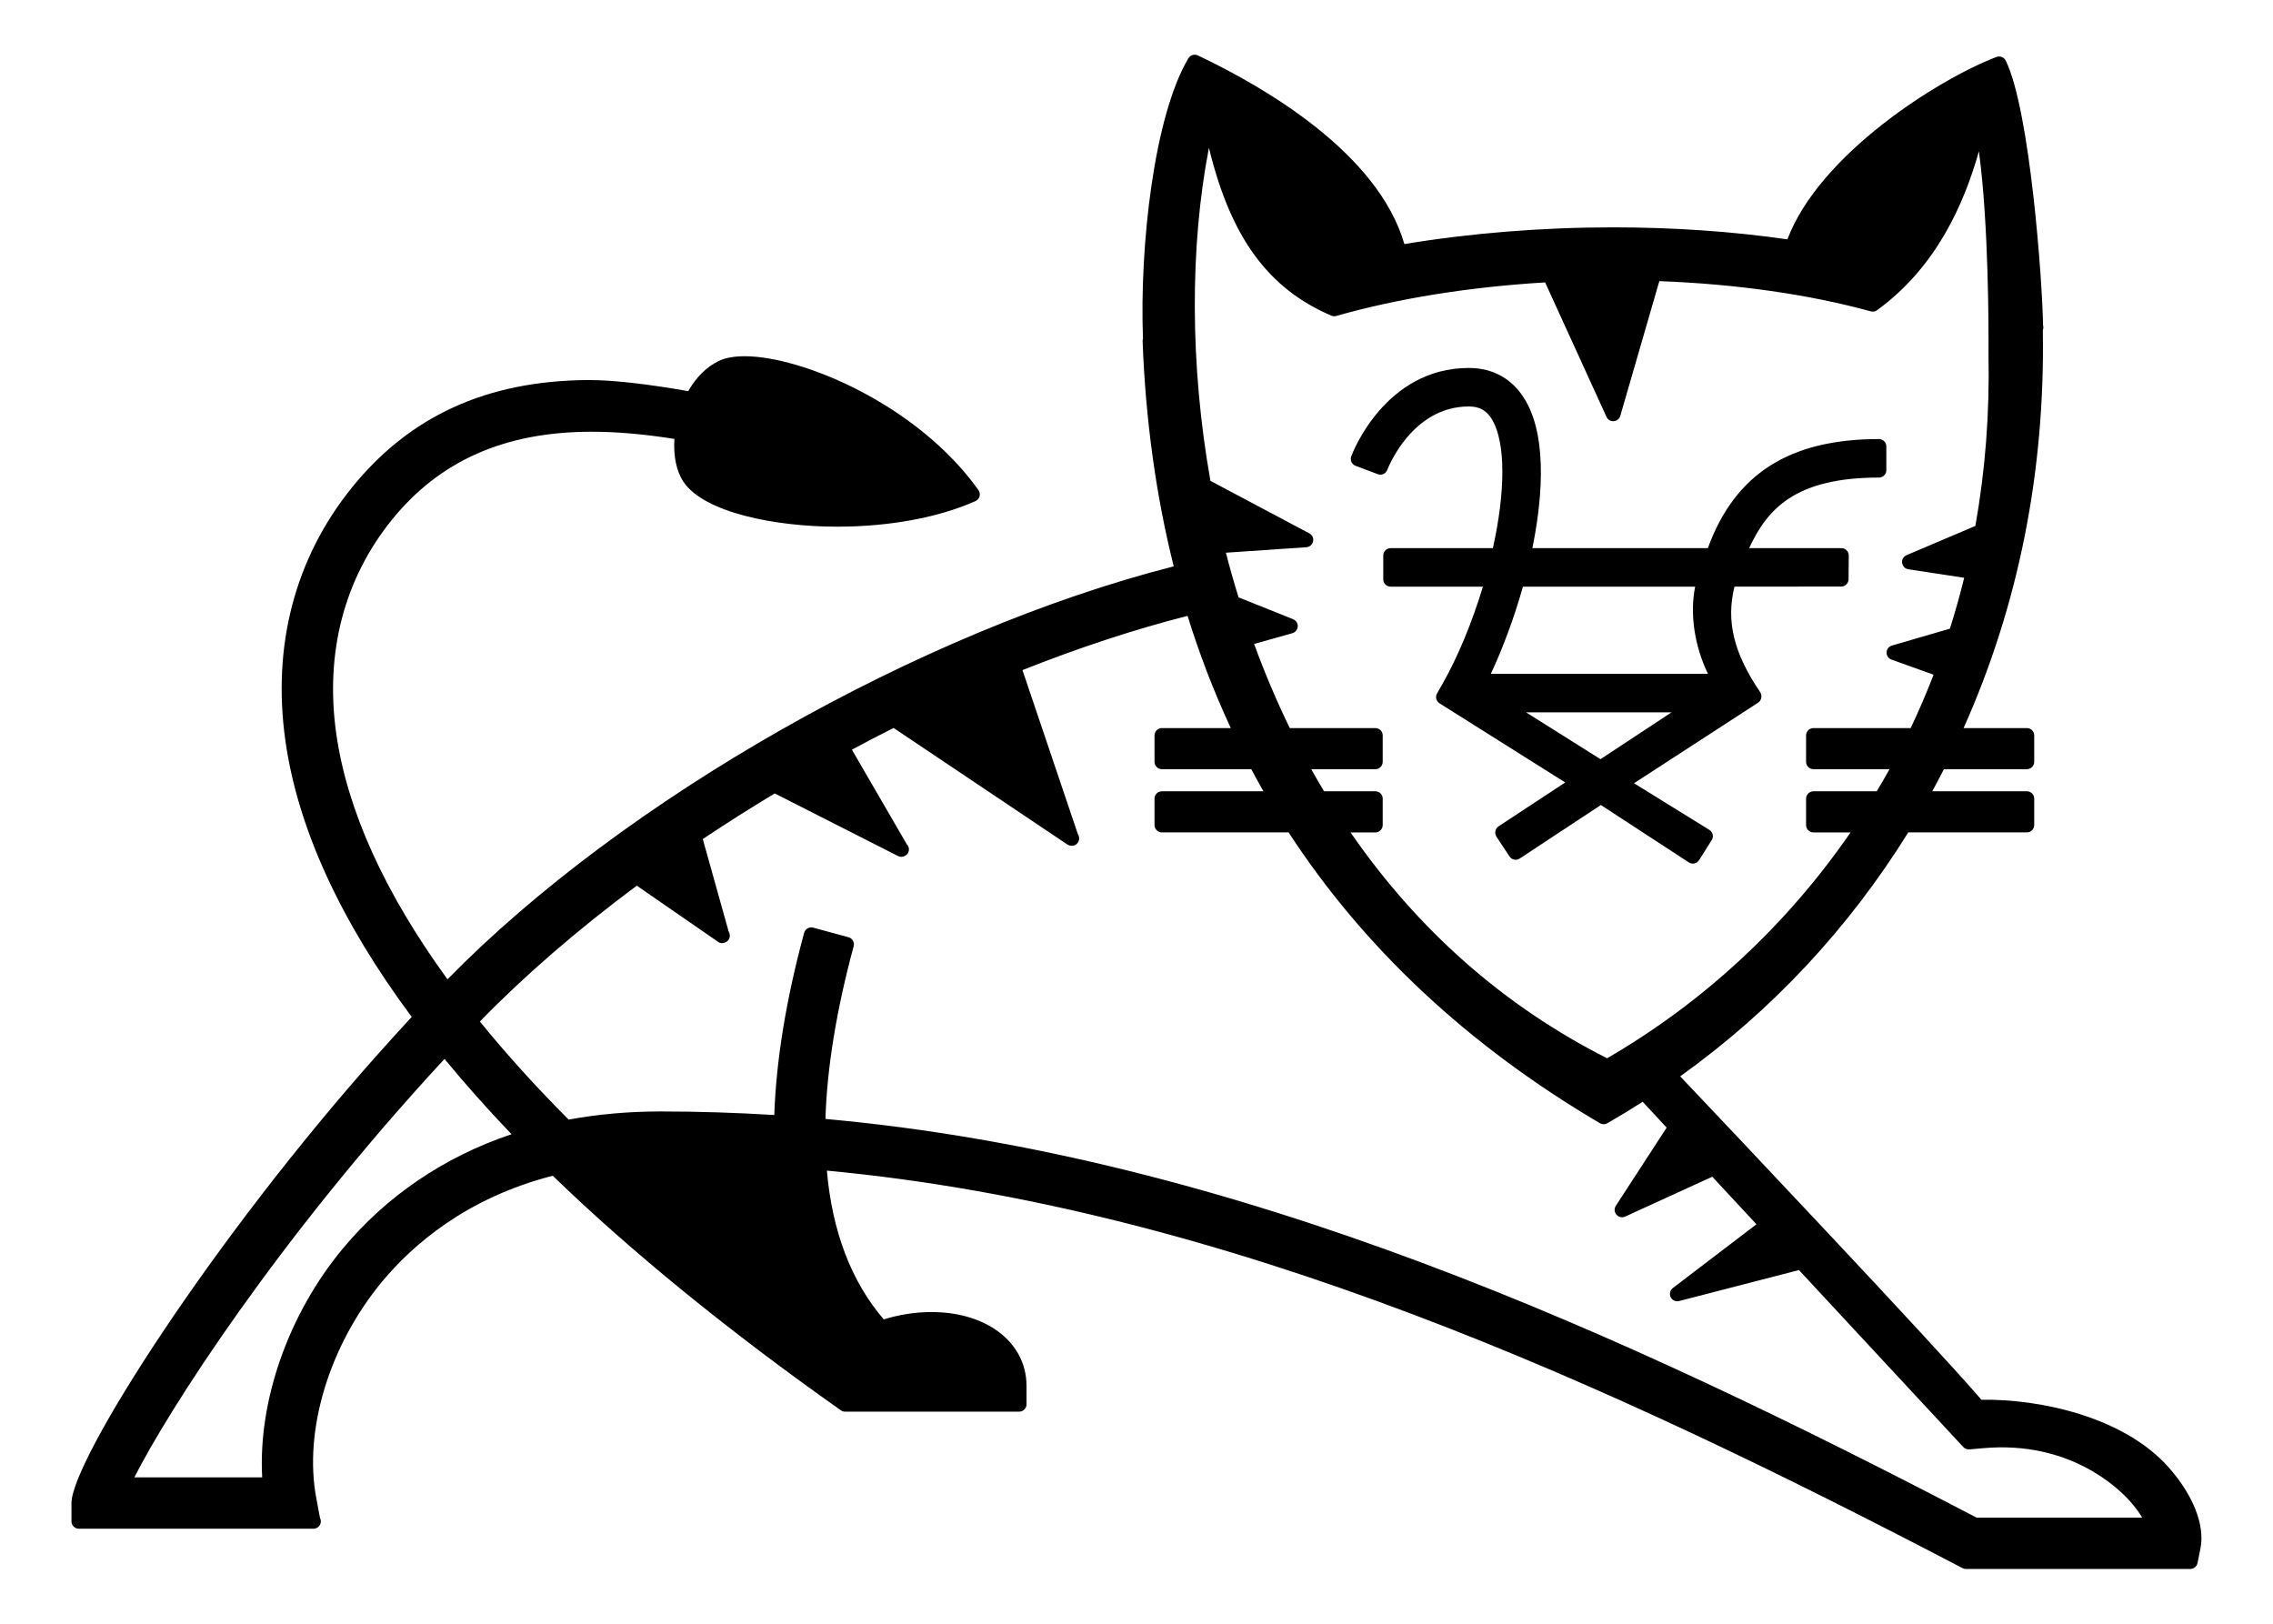
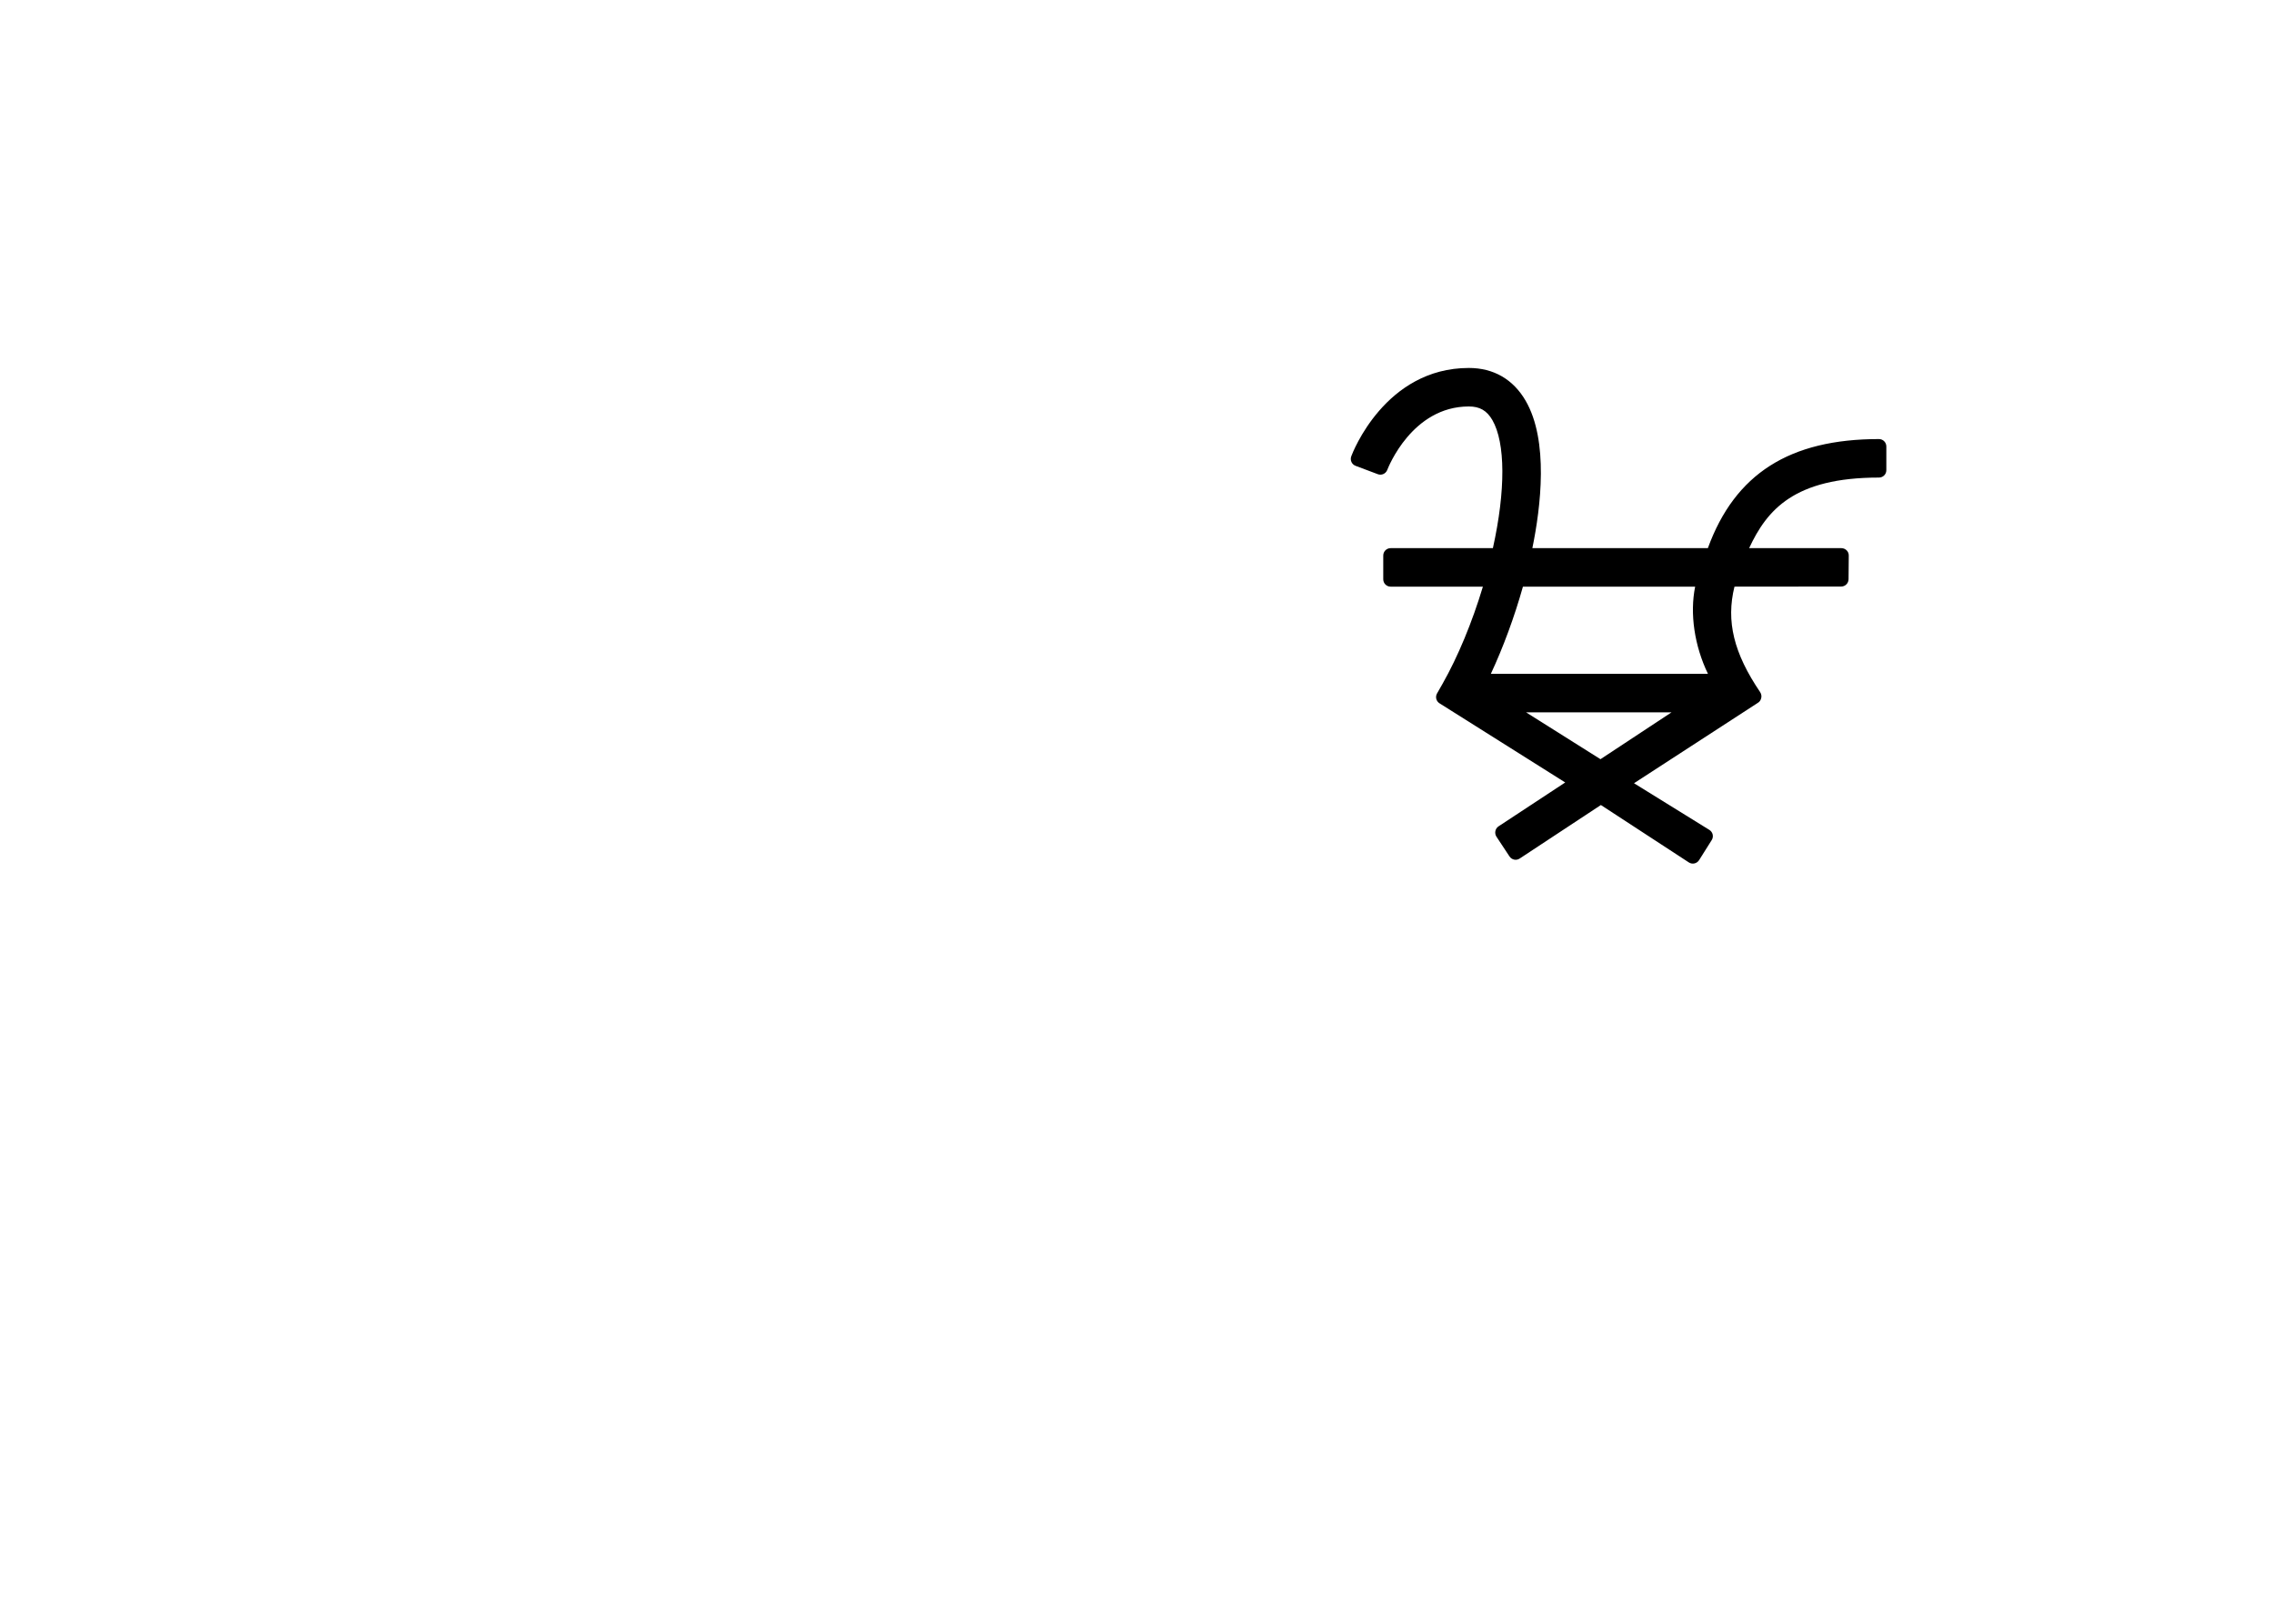
<svg xmlns="http://www.w3.org/2000/svg" width="100%" height="100%" viewBox="0 0 140 100" version="1.1" xml:space="preserve" style="fill-rule:evenodd;clip-rule:evenodd;stroke-linejoin:round;stroke-miterlimit:2;">
  <g transform="matrix(3.157,0,0,3.157,105.198,34.412)">
    <path d="M0,2.245L-4.236,2.245C-3.995,1.728 -3.776,1.135 -3.61,0.544L-0.25,0.544C-0.357,1.07 -0.264,1.699 0,2.245M-0.711,2.996L-2.097,3.91L-3.549,2.996L-0.711,2.996ZM-6.875,-1.813L-6.442,-1.65C-6.368,-1.621 -6.285,-1.66 -6.257,-1.733C-6.237,-1.784 -5.771,-2.971 -4.665,-2.971C-4.453,-2.971 -4.315,-2.892 -4.207,-2.707C-3.95,-2.262 -3.946,-1.334 -4.196,-0.207L-6.191,-0.207C-6.271,-0.207 -6.335,-0.142 -6.335,-0.063L-6.335,0.4C-6.335,0.48 -6.271,0.544 -6.191,0.544L-4.391,0.544C-4.601,1.241 -4.877,1.907 -5.176,2.435L-5.286,2.628C-5.324,2.695 -5.302,2.78 -5.237,2.82L-2.785,4.364L-4.086,5.22C-4.152,5.264 -4.17,5.354 -4.127,5.421L-3.872,5.807C-3.828,5.873 -3.739,5.893 -3.672,5.847L-2.089,4.804L-0.374,5.923C-0.308,5.967 -0.219,5.948 -0.175,5.882C-0.174,5.881 -0.174,5.88 -0.173,5.879L0.073,5.488C0.094,5.456 0.1,5.417 0.092,5.379C0.083,5.341 0.059,5.309 0.027,5.289L-1.443,4.379C-0.859,3.999 0.874,2.874 0.976,2.809C1.003,2.792 1.022,2.768 1.032,2.74C1.051,2.695 1.046,2.644 1.019,2.603C0.504,1.843 0.35,1.221 0.517,0.544L2.599,0.542C2.678,0.542 2.742,0.478 2.743,0.399L2.747,-0.062C2.748,-0.1 2.733,-0.137 2.706,-0.164C2.679,-0.191 2.642,-0.207 2.603,-0.207L0.803,-0.207C1.152,-0.954 1.681,-1.584 3.336,-1.584C3.416,-1.584 3.48,-1.648 3.48,-1.728L3.48,-2.19C3.48,-2.27 3.416,-2.335 3.336,-2.335C1.591,-2.335 0.527,-1.657 -0.002,-0.207L-3.426,-0.207C-3.261,-1.011 -3.104,-2.304 -3.558,-3.084C-3.801,-3.502 -4.184,-3.722 -4.665,-3.722C-6.298,-3.722 -6.934,-2.069 -6.959,-1.999C-6.987,-1.924 -6.95,-1.841 -6.875,-1.813" style="fill-rule:nonzero;" />
  </g>
  <g transform="matrix(3.157,0,0,3.157,16.149,8.954)">
-     <path d="M0,25.984L-2.494,25.984C-1.831,24.676 0.3,21.341 3.557,17.821C3.955,18.305 4.394,18.798 4.865,19.29C3.557,19.727 2.421,20.497 1.567,21.528C0.509,22.804 -0.082,24.496 0,25.984M20.86,3.322C20.89,3.335 20.924,3.336 20.956,3.327C22.147,2.987 23.554,2.761 25.03,2.673L26.227,5.296C26.252,5.351 26.307,5.386 26.368,5.38C26.428,5.376 26.48,5.335 26.496,5.277L27.258,2.648C28.761,2.704 30.185,2.908 31.384,3.238C31.426,3.25 31.471,3.241 31.506,3.215C32.662,2.375 33.2,1.148 33.493,0.116C33.685,1.534 33.683,3.61 33.68,4.07C33.68,4.079 33.681,4.088 33.682,4.098L33.68,4.098C33.703,5.227 33.617,6.345 33.423,7.424L32.081,7.994C32.008,8.025 31.974,8.109 32.005,8.182C32.024,8.229 32.066,8.262 32.116,8.269L33.206,8.435C33.124,8.769 33.031,9.1 32.927,9.428L31.796,9.757C31.736,9.774 31.693,9.828 31.692,9.891C31.69,9.953 31.729,10.009 31.787,10.031L32.609,10.326C32.47,10.684 32.32,11.034 32.162,11.367L30.266,11.367C30.186,11.367 30.121,11.431 30.121,11.511L30.121,12.025C30.121,12.105 30.186,12.169 30.266,12.169L31.749,12.169C31.668,12.314 31.585,12.458 31.5,12.6L30.266,12.6C30.186,12.6 30.121,12.665 30.121,12.744L30.121,13.258C30.121,13.338 30.186,13.403 30.266,13.403L30.988,13.403C29.749,15.205 28.113,16.723 26.239,17.808C24.236,16.796 22.553,15.314 21.234,13.403L21.717,13.403C21.797,13.403 21.861,13.338 21.861,13.258L21.861,12.744C21.861,12.664 21.797,12.6 21.717,12.6L20.717,12.6C20.631,12.458 20.548,12.314 20.467,12.169L21.717,12.169C21.797,12.169 21.861,12.105 21.861,12.025L21.861,11.511C21.861,11.431 21.797,11.367 21.717,11.367L20.048,11.367C19.788,10.832 19.556,10.284 19.352,9.726L20.099,9.516C20.175,9.495 20.22,9.415 20.199,9.338C20.186,9.295 20.155,9.26 20.113,9.243L19.049,8.817C18.959,8.529 18.877,8.238 18.802,7.946L20.372,7.839C20.436,7.834 20.489,7.788 20.503,7.725C20.516,7.662 20.486,7.598 20.429,7.568L18.5,6.544C18.102,4.305 18.095,1.981 18.471,0.047C18.896,1.802 19.631,2.796 20.86,3.322M11.439,15.447L10.75,15.26C10.713,15.25 10.673,15.255 10.64,15.275C10.607,15.294 10.583,15.325 10.573,15.362C10.223,16.654 10.027,17.849 9.991,18.915C9.253,18.87 8.513,18.846 7.773,18.846C7.153,18.846 6.55,18.899 5.979,19.005C5.339,18.363 4.757,17.72 4.247,17.091C5.115,16.199 6.144,15.308 7.308,14.441L8.892,15.535C8.917,15.554 8.951,15.568 8.977,15.561C9.06,15.557 9.123,15.498 9.124,15.417C9.124,15.389 9.116,15.363 9.102,15.341L8.596,13.532C9.057,13.224 9.525,12.927 10,12.642L12.403,13.862C12.424,13.874 12.448,13.88 12.471,13.879C12.551,13.874 12.618,13.815 12.618,13.734C12.618,13.694 12.601,13.658 12.575,13.632L11.505,11.788C11.774,11.643 12.046,11.502 12.319,11.365L15.709,13.638C15.734,13.655 15.765,13.662 15.792,13.663C15.87,13.67 15.939,13.599 15.939,13.519C15.939,13.488 15.93,13.46 15.914,13.437L14.833,10.236C15.943,9.795 17.025,9.44 18.054,9.178C18.286,9.926 18.567,10.657 18.897,11.367L17.554,11.367C17.474,11.366 17.409,11.431 17.409,11.51L17.409,12.025C17.409,12.104 17.474,12.169 17.553,12.169L19.297,12.169C19.374,12.314 19.453,12.458 19.534,12.6L17.554,12.6C17.474,12.6 17.409,12.664 17.409,12.744L17.409,13.258C17.409,13.338 17.474,13.402 17.553,13.402L20.025,13.402C21.495,15.661 23.539,17.57 26.099,19.075C26.143,19.102 26.198,19.102 26.243,19.076C26.465,18.949 26.691,18.812 26.933,18.657L27.401,19.161L26.409,20.687C26.374,20.741 26.379,20.811 26.421,20.859C26.463,20.908 26.532,20.923 26.59,20.897L28.291,20.119L29.153,21.047L27.521,22.291C27.467,22.332 27.449,22.406 27.479,22.468C27.509,22.53 27.578,22.561 27.645,22.544L29.982,21.94L33.189,25.393C33.219,25.425 33.263,25.441 33.307,25.438L33.584,25.414C35.255,25.268 36.202,26.183 36.44,26.448C36.546,26.568 36.624,26.677 36.68,26.77L33.449,26.77C26.514,23.152 18.996,19.713 10.989,18.992C11.019,17.996 11.204,16.864 11.539,15.625C11.56,15.548 11.515,15.468 11.439,15.447M37.187,25.78C36.304,24.793 34.662,24.451 33.542,24.47C32.634,23.408 28.537,19.08 27.665,18.161C29.451,16.882 30.947,15.281 32.115,13.402L34.428,13.402C34.508,13.403 34.572,13.338 34.572,13.259L34.572,12.744C34.572,12.665 34.508,12.6 34.429,12.6L32.583,12.6C32.657,12.464 32.732,12.321 32.81,12.169L34.428,12.169C34.508,12.169 34.572,12.104 34.572,12.025L34.572,11.511C34.572,11.431 34.508,11.367 34.429,11.367L33.194,11.367C34.266,8.971 34.786,6.361 34.74,3.603C34.747,3.586 34.751,3.568 34.751,3.549C34.751,3.535 34.748,3.521 34.744,3.507C34.734,2.687 34.493,-0.685 34.016,-1.654C33.983,-1.721 33.905,-1.751 33.836,-1.725C32.7,-1.293 30.38,0.178 29.757,1.833C28.674,1.677 27.53,1.599 26.353,1.599C24.971,1.599 23.567,1.712 22.284,1.925C21.766,0.142 19.55,-1.141 18.255,-1.755C18.187,-1.787 18.107,-1.762 18.069,-1.698C17.401,-0.571 17.116,1.951 17.184,3.774C17.178,3.79 17.176,3.807 17.177,3.824C17.235,5.361 17.439,6.837 17.784,8.212C12.827,9.475 7.048,12.761 3.615,16.268C2.384,14.574 1.654,12.96 1.444,11.469C1.224,9.901 1.597,8.464 2.524,7.312C3.459,6.151 4.735,5.586 6.425,5.586C6.918,5.586 7.448,5.632 8.042,5.726C8.021,6.064 8.084,6.364 8.219,6.563C8.628,7.168 10.02,7.438 11.217,7.438C12.235,7.438 13.194,7.261 13.916,6.939C13.955,6.921 13.985,6.887 13.996,6.845C14.007,6.803 13.999,6.759 13.974,6.724C12.774,5.042 10.518,4.113 9.418,4.113C9.206,4.113 9.033,4.144 8.903,4.208C8.668,4.323 8.465,4.524 8.312,4.794C7.495,4.651 6.844,4.578 6.375,4.578L6.343,4.578C4.376,4.593 2.872,5.282 1.743,6.684C0.639,8.056 0.192,9.759 0.452,11.608C0.69,13.307 1.52,15.122 2.917,17.002C2.714,17.222 2.513,17.443 2.313,17.666C-1.017,21.393 -3.721,25.669 -3.721,26.485L-3.721,26.842C-3.721,26.921 -3.656,26.986 -3.576,26.986L0.997,26.986C1.076,26.988 1.142,26.926 1.144,26.847L1.144,26.842C1.144,26.819 1.139,26.796 1.128,26.777L1.056,26.392C0.805,25.068 1.309,23.41 2.338,22.167C2.924,21.461 3.975,20.534 5.669,20.1C7.181,21.567 9.122,23.148 11.289,24.675C11.313,24.693 11.342,24.702 11.372,24.702L14.768,24.702C14.848,24.702 14.912,24.637 14.912,24.558L14.912,24.201C14.912,23.748 14.69,23.352 14.285,23.087C13.957,22.873 13.532,22.759 13.055,22.759C12.748,22.759 12.429,22.809 12.126,22.902C11.494,22.164 11.121,21.189 11.017,20C18.84,20.732 26.286,24.157 33.172,27.754C33.193,27.765 33.216,27.771 33.239,27.771L37.616,27.771C37.686,27.771 37.744,27.722 37.758,27.655L37.816,27.368C37.906,26.916 37.671,26.322 37.187,25.78" style="fill-rule:nonzero;" />
-   </g>
+     </g>
</svg>